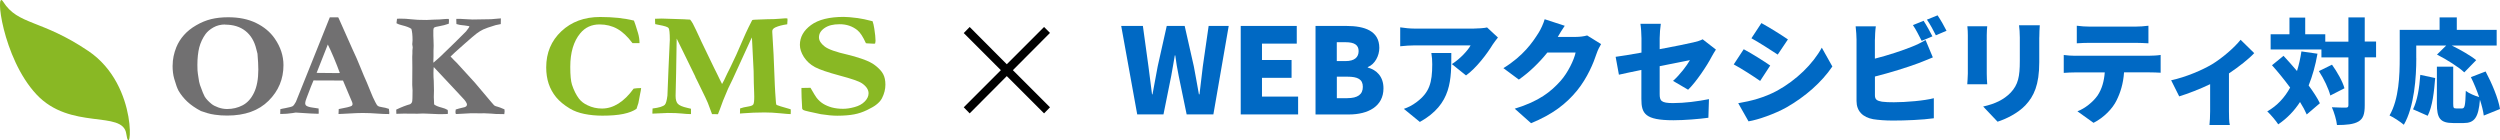
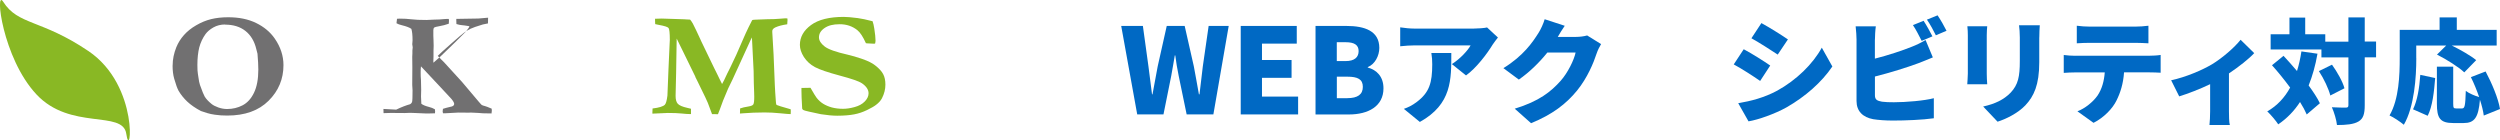
<svg xmlns="http://www.w3.org/2000/svg" id="_レイヤー_2" width="480.91" height="27" viewBox="0 0 480.91 27">
  <defs>
    <style>.cls-1{fill:#89b824;}.cls-2{fill:#717071;}.cls-3{fill:#0069c4;}</style>
  </defs>
  <g id="_レイヤー_2-2">
    <g id="_レイヤー_1-2">
      <path class="cls-1" d="M16.99,9.81C7.91,3.68,3.47,4.87.61.33c-1.64-2.6-.16,10.79,6.38,17.81,6.54,7.02,16.64,2.97,17.3,7.59.81,5.67,2.71-9.18-7.31-15.93h0Z" />
      <path class="cls-2" d="M33.21,12.59c0-1.17.24-2.34.71-3.51.35-.85.83-1.62,1.46-2.33.62-.7,1.41-1.34,2.35-1.88.94-.55,1.9-.95,2.88-1.19.98-.24,2.07-.36,3.29-.36,2.06,0,3.84.36,5.36,1.1s2.71,1.73,3.58,2.98c1.13,1.63,1.69,3.34,1.69,5.13,0,2.66-.95,4.95-2.86,6.85-1.91,1.9-4.55,2.85-7.96,2.85-.84,0-1.63-.05-2.36-.16-.56-.08-1.04-.18-1.46-.31-.75-.23-1.17-.37-1.26-.41-1.08-.58-1.94-1.18-2.6-1.8-.65-.61-1.21-1.3-1.67-2.07-.24-.43-.53-1.21-.85-2.34-.21-.73-.31-1.57-.31-2.54ZM43.33,4.71c-.86,0-1.62.19-2.29.57s-1.16.81-1.5,1.27c-.56.78-.96,1.64-1.21,2.57-.23.93-.36,2.06-.36,3.38,0,.81.03,1.39.1,1.74.02.11.05.31.09.58.09.69.19,1.21.31,1.53.43,1.2.73,1.93.9,2.22.29.48.74.95,1.33,1.43.29.24.73.47,1.29.67s1.13.3,1.69.3c1.07,0,2.06-.23,2.98-.71.92-.48,1.65-1.28,2.2-2.42s.83-2.62.83-4.45c0-.75-.05-1.78-.16-3.06l-.07-.27c-.03-.08-.08-.27-.15-.58-.36-1.54-1.07-2.72-2.1-3.53-1.03-.81-2.33-1.21-3.9-1.21v-.02Z" />
-       <path class="cls-2" d="M53.9,21.96l.03-.96c.19-.05.52-.13,1-.21.76-.14,1.22-.27,1.39-.38.16-.11.36-.38.6-.82l3-7.47,3.52-8.78h1.62l.13.25,2.59,5.82c.58,1.23,1.11,2.43,1.57,3.59.47,1.16.87,2.12,1.21,2.85.2.44.47,1.11.82,2,.18.48.45,1.08.82,1.8.2.4.35.62.44.69.18.14.47.23.87.28.4.05.83.16,1.3.32.05.31.08.54.08.69,0,.07,0,.17-.02.31-.74,0-1.54-.03-2.42-.1-.88-.07-1.67-.1-2.38-.1-.79,0-1.35,0-1.7.03l-2.52.13-.73.03c0-.33.02-.64.04-.95l1.65-.34c.49-.12.78-.22.86-.29.1-.1.15-.21.15-.32s-.03-.25-.08-.38l-.59-1.39-1.17-2.77-5.67-.02c-.21.45-.65,1.56-1.31,3.32-.19.49-.29.83-.29,1.02,0,.24.07.42.21.52.23.17.66.3,1.31.38.09.02.44.07,1.06.16,0,.34.02.57.02.7,0,.1,0,.21-.03.32-.62,0-2.08-.08-4.4-.24l-.61.1c-.74.11-1.43.17-2.09.17h-.27,0ZM60.9,14.02c2.32.03,3.69.04,4.1.04l.37-.02c-.29-.84-.69-1.81-1.15-2.93-.48-1.12-.86-1.97-1.16-2.55l-2.15,5.45h0Z" />
-       <path class="cls-2" d="M76.21,21.09c1.02-.49,1.91-.83,2.67-1.04.2-.11.33-.27.39-.46.06-.19.09-.93.09-2.21,0-.18-.02-.51-.06-1.02v-.34l.02-2.99-.02-2.12.03-.62v-.56c0-.14.02-.36.06-.63l-.09-.62.02-.16c.03-.16.04-.35.04-.56,0-1-.08-1.74-.23-2.21-.36-.26-.96-.49-1.79-.69-.47-.11-.82-.24-1.07-.39l.1-.86c.16-.02.35-.03.52-.03.81,0,1.55.04,2.25.13.69.09,1.66.13,2.89.13l1.52-.07c.75,0,1.32-.04,1.73-.09.29-.03.5-.04.62-.04.13,0,.28,0,.43,0,.03.1.04.2.04.31,0,.28-.02.49-.04.61-.62.22-1.22.37-1.8.47-.57.1-.9.18-.98.25-.13.11-.19.29-.19.51v1.1c0,.15,0,.41.03.76.02.56.03.95.03,1.16,0,.14,0,.46-.03.95v1.08l-.03,1.02s0,.11.02.2c.71-.59,1.67-1.47,2.85-2.65.56-.56,1-.98,1.32-1.28.13-.12.82-.82,2.1-2.09.41-.53.62-.83.66-.92l-.12-.1c-.62-.1-1.08-.17-1.38-.19-.21,0-.55-.08-1.01-.21-.02-.15-.03-.43-.03-.82l.02-.18h.65c.32,0,.74.03,1.26.07.52.04.92.06,1.2.06l3.58-.06c.56-.05,1.19-.1,1.87-.16l-.02,1.1c-.16.03-.49.1-.98.2-1.19.36-2,.64-2.41.84-.42.2-.83.46-1.25.77-.42.32-1.18.97-2.3,1.96-1.52,1.34-2.43,2.16-2.72,2.47.19.21.42.45.69.72l.49.48c.09.1.2.22.33.36l3.16,3.46,2.62,3.1c.29.36.5.6.61.72l.23.26c.16.2.29.33.36.36.09.06.29.13.61.21.16.03.59.2,1.27.49.02.17.03.3.03.4,0,.11-.02.29-.06.52l-1.64-.03c-.19-.03-.49-.05-.91-.07l-1.46-.07-.31.02-2.05-.02c-.2,0-.75.03-1.65.09-.48.03-.79.05-.95.05-.08,0-.2,0-.36,0-.04-.15-.07-.27-.07-.36,0-.11.02-.28.06-.5.43-.14.88-.26,1.33-.36.34-.05.56-.14.67-.24.1-.1.16-.22.16-.34,0-.09-.02-.16-.04-.21-.09-.22-.24-.46-.46-.72-.08-.08-.79-.84-2.12-2.28l-3.77-4.02c-.04.34-.06.72-.06,1.15,0,.59.02,1.09.06,1.51,0,.09.03.69.04,1.85l-.03,1.28.06,1.4c.28.23.77.44,1.48.62.42.1.79.25,1.13.45.03.18.04.32.04.42,0,.08,0,.19-.03.35-.47.02-.83.03-1.09.03-.28,0-.51,0-.7,0l-2.12-.09c-.29-.02-.57-.03-.85-.03s-.65.02-1.08.04l-2.64-.02c-.11,0-.58.02-1.41.04l-.02-.79v-.02Z" />
-       <path class="cls-1" d="M121.95,3.97c.13.29.39,1.08.79,2.41.18.61.28,1.25.28,1.92h-1.35c-.95-1.28-1.93-2.2-2.94-2.76-1.01-.56-2.14-.84-3.39-.84-1.54,0-2.78.57-3.72,1.71-1.28,1.54-1.92,3.7-1.92,6.46,0,1.6.11,2.74.33,3.42.36,1.1.82,2,1.35,2.7.42.53.96.95,1.64,1.26.88.43,1.8.63,2.79.63,1.09,0,2.14-.32,3.16-.96s2-1.6,2.92-2.87c.36-.07.85-.1,1.44-.11-.03.36-.1.73-.19,1.11-.03.15-.14.75-.34,1.79l-.14.42-.21.66c-.6.44-1.45.77-2.55,1-1.09.23-2.44.33-4.03.33-1.21,0-2.37-.11-3.45-.33s-2.01-.56-2.79-1.03c-1.13-.68-2.01-1.41-2.66-2.2-.64-.79-1.12-1.66-1.43-2.59-.31-.94-.47-1.98-.47-3.14,0-2.8.97-5.12,2.92-6.95s4.43-2.74,7.46-2.74c1.23,0,2.39.06,3.47.17,1.08.12,2.1.29,3.05.53l-.02.03Z" />
+       <path class="cls-2" d="M76.21,21.09c1.02-.49,1.91-.83,2.67-1.04.2-.11.33-.27.39-.46.06-.19.09-.93.09-2.21,0-.18-.02-.51-.06-1.02v-.34l.02-2.99-.02-2.12.03-.62v-.56c0-.14.02-.36.06-.63l-.09-.62.02-.16c.03-.16.04-.35.04-.56,0-1-.08-1.74-.23-2.21-.36-.26-.96-.49-1.79-.69-.47-.11-.82-.24-1.07-.39l.1-.86c.16-.02.35-.03.52-.03.81,0,1.55.04,2.25.13.69.09,1.66.13,2.89.13l1.52-.07c.75,0,1.32-.04,1.73-.09.29-.03.5-.04.62-.04.13,0,.28,0,.43,0,.03.1.04.2.04.31,0,.28-.02.49-.04.61-.62.22-1.22.37-1.8.47-.57.1-.9.18-.98.25-.13.11-.19.29-.19.51v1.1c0,.15,0,.41.03.76.02.56.03.95.03,1.16,0,.14,0,.46-.03.95v1.08l-.03,1.02s0,.11.02.2c.71-.59,1.67-1.47,2.85-2.65.56-.56,1-.98,1.32-1.28.13-.12.82-.82,2.1-2.09.41-.53.62-.83.66-.92l-.12-.1c-.62-.1-1.08-.17-1.38-.19-.21,0-.55-.08-1.01-.21-.02-.15-.03-.43-.03-.82l.02-.18h.65l3.58-.06c.56-.05,1.19-.1,1.87-.16l-.02,1.1c-.16.03-.49.1-.98.2-1.19.36-2,.64-2.41.84-.42.2-.83.46-1.25.77-.42.32-1.18.97-2.3,1.96-1.52,1.34-2.43,2.16-2.72,2.47.19.21.42.45.69.72l.49.48c.09.1.2.22.33.36l3.16,3.46,2.62,3.1c.29.36.5.6.61.72l.23.26c.16.2.29.33.36.36.09.06.29.13.61.21.16.03.59.2,1.27.49.02.17.03.3.03.4,0,.11-.02.29-.06.52l-1.64-.03c-.19-.03-.49-.05-.91-.07l-1.46-.07-.31.02-2.05-.02c-.2,0-.75.03-1.65.09-.48.03-.79.05-.95.05-.08,0-.2,0-.36,0-.04-.15-.07-.27-.07-.36,0-.11.02-.28.06-.5.43-.14.88-.26,1.33-.36.34-.05.56-.14.67-.24.1-.1.16-.22.16-.34,0-.09-.02-.16-.04-.21-.09-.22-.24-.46-.46-.72-.08-.08-.79-.84-2.12-2.28l-3.77-4.02c-.04.34-.06.72-.06,1.15,0,.59.02,1.09.06,1.51,0,.09.03.69.04,1.85l-.03,1.28.06,1.4c.28.23.77.44,1.48.62.42.1.79.25,1.13.45.03.18.04.32.04.42,0,.08,0,.19-.03.35-.47.02-.83.03-1.09.03-.28,0-.51,0-.7,0l-2.12-.09c-.29-.02-.57-.03-.85-.03s-.65.02-1.08.04l-2.64-.02c-.11,0-.58.02-1.41.04l-.02-.79v-.02Z" />
      <path class="cls-1" d="M125.49,21.83l.04-.96c1.24-.15,2.03-.39,2.36-.72.22-.23.38-.82.5-1.77l.2-5.02.23-5.11c.02-.31.03-.5.03-.56,0-1.33-.09-2.1-.24-2.3-.16-.21-.8-.41-1.91-.61-.28-.05-.49-.1-.66-.14-.02-.23-.03-.43-.03-.59v-.44c.36-.03.8-.04,1.29-.04l4.35.14c.1,0,.24.02.42.03l.68.03c.16.19.35.44.52.75.36.69.84,1.7,1.45,3.03l.17.38,2.31,4.79c.05.11.14.28.24.49.16.33.32.65.48.96.16.31.32.64.49,1.01.18.36.35.69.49.98.14-.23.27-.48.4-.75.4-.87.78-1.67,1.16-2.39.65-1.28,1.54-3.24,2.66-5.87.17-.43.48-1.06.88-1.91.41-.85.64-1.3.68-1.34.09-.08.27-.11.54-.11.1,0,.25,0,.46-.02.51-.03,1.14-.05,1.86-.07,1.04,0,1.87-.04,2.51-.1.62-.05.98-.08,1.06-.08.1,0,.22,0,.36.03,0,.13.02.23.02.31l-.03.43c0,.09,0,.21-.02.38-.93.13-1.69.33-2.27.59-.4.19-.61.43-.61.7v.22l.25,4.32c.03.4.11,2.36.24,5.89.03.79.1,1.8.19,3.01.03.16.03.27.03.36,0,.23.06.37.16.44.1.07.98.34,2.67.82,0,.15.02.26.02.34,0,.2,0,.4-.02.59-.27,0-.95-.05-2.02-.16-1.08-.11-2.08-.16-3.03-.16-1.44,0-2.84.06-4.19.17-.18.02-.35.03-.52.04l.03-.98c.41-.15.95-.28,1.62-.38.48-.08.78-.2.91-.38.13-.18.19-.68.19-1.5,0-.31,0-.58-.02-.82-.05-.99-.08-2.37-.1-4.12l-.25-4.99c-.03-.7-.06-1.2-.1-1.47l-3.7,8.08c-.09.19-.23.46-.4.82-.23.46-.38.77-.46.95-.76,1.74-1.29,3.08-1.59,4-.08.23-.2.55-.36.92l-1.14-.02-.81-2.16c-.24-.56-.64-1.42-1.22-2.58-.34-.67-.6-1.21-.79-1.62-.09-.17-.16-.29-.19-.38l-.18-.36c0-.05-.03-.1-.04-.14l-2.22-4.54-1.35-2.75-.11,6.68-.1,4.34c0,.71.14,1.22.43,1.53s.89.57,1.82.78l.71.17v1.03c-.57,0-1.19-.05-1.85-.12-.66-.07-1.54-.1-2.62-.1-.23,0-1.21.04-2.93.13v-.02Z" />
      <path class="cls-1" d="M167.85,4.09c.13.32.24.81.34,1.46.15.97.23,1.73.23,2.26,0,.17-.03.36-.08.56l-.19.04-1.35-.07-.23-.03c-.56-1.24-1.1-2.08-1.66-2.52-.95-.75-2.07-1.13-3.37-1.13s-2.2.24-2.92.73c-.72.49-1.08,1.08-1.08,1.8,0,.6.36,1.18,1.08,1.74.7.56,2.2,1.08,4.48,1.6.76.17,1.69.44,2.78.82,1.08.37,1.91.78,2.47,1.23.75.58,1.27,1.15,1.54,1.68.29.54.43,1.21.43,2.03,0,.88-.22,1.75-.66,2.61-.23.45-.62.88-1.15,1.28-.37.29-.96.62-1.74,1-.79.38-1.61.66-2.46.82-.84.16-1.93.26-3.26.26-.88,0-1.93-.1-3.14-.29l-2.26-.49c-.62-.13-1.02-.25-1.18-.36-.06-.03-.12-.13-.17-.27v-.16c0-.1-.03-.75-.1-1.93-.03-.62-.03-1.05-.03-1.3v-.54l1.74-.03c.6,1.05.99,1.68,1.16,1.9.38.49.81.88,1.28,1.17.47.29,1.03.53,1.67.71.65.17,1.36.26,2.13.26.68,0,1.41-.1,2.23-.33.82-.22,1.47-.57,1.96-1.07.49-.49.74-1.02.74-1.59,0-.69-.43-1.34-1.29-1.93-.53-.36-1.94-.86-4.25-1.47-2.3-.62-3.9-1.16-4.79-1.64-.89-.49-1.59-1.13-2.11-1.93-.51-.81-.77-1.58-.77-2.33,0-1.5.71-2.77,2.14-3.82s3.53-1.57,6.32-1.57c.6,0,1.49.08,2.67.23.71.1,1.67.29,2.84.6l.02-.02Z" />
    </g>
    <path class="cls-3" d="M215.69,4.99h4.16l1.07,7.77c.23,1.78.46,3.56.69,5.39h.09c.32-1.83.66-3.63,1-5.39l1.74-7.77h3.45l1.76,7.77c.34,1.74.64,3.56.98,5.39h.11c.21-1.83.43-3.63.64-5.39l1.12-7.77h3.86l-2.95,17.02h-5.14l-1.53-7.4c-.27-1.3-.5-2.67-.66-3.95h-.09c-.23,1.28-.44,2.65-.69,3.95l-1.49,7.4h-5.05l-3.08-17.02Z" />
    <path class="cls-3" d="M238.67,4.99h10.78v3.4h-6.69v3.15h5.69v3.43h-5.69v3.61h6.95v3.43h-11.04V4.99Z" />
    <path class="cls-3" d="M253.06,4.99h5.94c3.52,0,6.33.96,6.33,4.23,0,1.51-.85,3.15-2.22,3.68v.09c1.71.46,3.02,1.74,3.02,4,0,3.47-2.95,5.03-6.65,5.03h-6.42V4.99ZM258.84,11.75c1.74,0,2.51-.75,2.51-1.92s-.8-1.71-2.51-1.71h-1.69v3.63h1.69ZM259.19,18.88c1.97,0,2.97-.71,2.97-2.17s-.98-1.96-2.97-1.96h-2.03v4.14h2.03Z" />
-     <path d="M201.98,20.64l-1.14,1.17-7.17-7.17-7.14,7.17-1.14-1.17,7.14-7.14-7.14-7.14,1.14-1.17,7.14,7.17,7.17-7.17,1.14,1.14-7.14,7.17,7.14,7.14Z" />
    <path class="cls-3" d="M287.16,8.54c-1.11,1.83-3.18,4.56-5.15,5.97l-2.72-2.18c1.61-1.02,3.12-2.68,3.6-3.6h-10.77c-.96,0-1.64.07-2.77.17v-3.64c.89.13,1.81.24,2.77.24h11.32c.72,0,2.16-.09,2.62-.22l2.09,1.94c-.26.33-.76.96-.98,1.31ZM273.12,23.45l-3.07-2.51c.76-.26,1.57-.63,2.49-1.33,2.42-1.83,2.97-3.68,2.97-7.24,0-.76-.04-1.4-.17-2.18h3.84c0,5.12.11,9.83-6.04,13.26Z" />
    <path class="cls-3" d="M299.64,7.1h3.51c.72,0,1.59-.11,2.16-.28l2.68,1.66c-.28.48-.63,1.13-.85,1.79-.59,1.81-1.77,4.69-3.77,7.15-2.12,2.59-4.75,4.6-8.85,6.28l-3.14-2.79c4.71-1.44,6.98-3.29,8.83-5.36,1.37-1.53,2.59-4.03,2.88-5.45h-5.43c-1.55,1.94-3.49,3.82-5.49,5.21l-2.97-2.2c3.86-2.38,5.63-4.99,6.78-6.82.39-.61.92-1.74,1.16-2.59l3.86,1.26c-.5.7-1.02,1.59-1.35,2.16Z" />
-     <path class="cls-3" d="M315.76,13.45c-1.81.37-3.4.7-4.34.92l-.63-3.44c1.05-.13,2.9-.44,4.97-.81v-2.75c0-.78-.09-2.11-.2-2.79h3.92c-.11.68-.22,1.98-.22,2.79v2.09c2.83-.52,5.49-1.07,6.5-1.31.7-.17,1.29-.33,1.77-.59l2.55,1.98c-.22.35-.59.92-.81,1.35-.94,1.83-3.07,4.97-4.54,6.37l-2.9-1.7c1.33-1.18,2.66-2.94,3.25-3.99-.78.15-3.18.63-5.82,1.16v5.36c0,1.29.28,1.74,2.55,1.74s4.78-.33,6.93-.76l-.11,3.58c-1.72.24-4.58.48-6.72.48-5.47,0-6.17-1.27-6.17-4.1v-5.58Z" />
    <path class="cls-3" d="M340.53,12.6l-1.94,2.97c-1.33-.92-3.53-2.35-5.08-3.18l1.92-2.92c1.57.83,3.88,2.29,5.1,3.14ZM341.84,17.46c3.75-2.07,6.89-5.15,8.61-8.29l2.03,3.62c-2.09,3.07-5.21,5.8-8.83,7.87-2.22,1.24-5.43,2.38-7.3,2.68l-1.98-3.49c2.46-.41,5.01-1.07,7.48-2.4ZM343.93,7.58l-1.96,2.92c-1.31-.87-3.53-2.29-5.06-3.14l1.92-2.92c1.53.83,3.86,2.29,5.1,3.14Z" />
    <path class="cls-3" d="M360.66,7.62v3.66c2.55-.65,5.34-1.57,7.11-2.29.85-.33,1.64-.7,2.64-1.29l1.4,3.34c-.96.39-2.05.85-2.81,1.13-2.09.78-5.45,1.83-8.33,2.55v3.6c0,.85.41,1.07,1.35,1.24.63.09,1.4.11,2.31.11,2.27,0,5.89-.3,7.67-.78v3.86c-2.16.31-5.47.44-7.89.44-1.48,0-2.81-.11-3.77-.26-2.01-.37-3.21-1.55-3.21-3.51V7.62c0-.48-.07-1.81-.17-2.55h3.88c-.11.74-.17,1.92-.17,2.55ZM371.73,6.99l-2.07.87c-.46-.89-1.09-2.18-1.68-3.03l2.05-.83c.54.81,1.31,2.22,1.7,2.99ZM374.44,5.92l-2.05.87c-.44-.89-1.13-2.18-1.72-3.01l2.05-.83c.57.83,1.35,2.22,1.72,2.97Z" />
    <path class="cls-3" d="M382.18,6.77v7.41c0,.55.04,1.46.09,2.03h-3.84c.02-.44.11-1.37.11-2.05v-7.39c0-.41-.02-1.18-.09-1.72h3.82c-.04.55-.09.94-.09,1.72ZM392.28,7.21v4.75c0,4.38-1.03,6.56-2.68,8.31-1.46,1.53-3.75,2.64-5.34,3.14l-2.77-2.92c2.27-.5,3.97-1.31,5.28-2.66,1.46-1.55,1.77-3.1,1.77-6.11v-4.51c0-.96-.07-1.7-.15-2.35h3.99c-.04.65-.09,1.4-.09,2.35Z" />
    <path class="cls-3" d="M399.19,10.72h14.28c.46,0,1.55-.04,2.16-.15v3.42c-.59-.04-1.5-.07-2.16-.07h-4.88c-.15,2.18-.7,3.9-1.44,5.39-.74,1.55-2.44,3.32-4.43,4.32l-3.1-2.22c1.46-.54,2.99-1.79,3.86-3.01.85-1.26,1.27-2.77,1.4-4.47h-5.69c-.63,0-1.59.04-2.2.09v-3.44c.68.09,1.53.15,2.2.15ZM402.03,5.12h8.72c.81,0,1.72-.07,2.53-.17v3.38c-.81-.04-1.7-.09-2.53-.09h-8.72c-.76,0-1.81.04-2.53.09v-3.38c.74.11,1.79.17,2.53.17Z" />
    <path class="cls-3" d="M425.43,12.42c2.16-1.31,4.45-3.34,5.58-4.77l2.62,2.57c-1.03,1.11-2.94,2.62-4.86,3.9v7.3c0,.83.02,2.14.17,2.62h-3.92c.07-.48.13-1.79.13-2.62v-5.23c-1.94.94-4.32,1.85-5.95,2.35l-1.55-3.1c2.83-.59,6.08-2.01,7.78-3.03Z" />
    <path class="cls-3" d="M445.8,10.33c-.39,2.25-.96,4.27-1.7,6.11.89,1.22,1.68,2.4,2.16,3.42l-2.53,2.16c-.31-.72-.74-1.53-1.29-2.4-1.11,1.72-2.51,3.16-4.19,4.3-.39-.63-1.48-1.92-2.11-2.49,1.9-1.09,3.34-2.64,4.4-4.58-1.11-1.5-2.33-3.01-3.49-4.3l2.22-1.81c.83.89,1.72,1.9,2.59,2.92.37-1.18.65-2.44.85-3.77l3.07.44ZM457.07,11.03h-2.18v9.2c0,1.7-.28,2.59-1.2,3.14-.94.55-2.33.68-4.14.68-.09-.94-.55-2.46-.98-3.42,1.13.07,2.29.07,2.68.07.37,0,.5-.11.5-.48v-9.18h-5.19v-1.53h-9.77v-2.92h3.62v-3.21h3.03v3.21h3.86v1.42h4.45V3.35h3.14v4.64h2.18v3.03ZM448.59,12.44c1,1.4,2.05,3.23,2.4,4.54l-2.72,1.39c-.31-1.26-1.24-3.23-2.2-4.69l2.53-1.24Z" />
    <path class="cls-3" d="M464.81,11.18c0,3.64-.37,9.33-2.4,12.82-.59-.52-2.01-1.46-2.75-1.79,1.83-3.14,1.96-7.83,1.96-11.03v-5.43h7.67v-2.4h3.31v2.4h7.67v3.01h-8.63c1.63.81,3.62,1.92,4.69,2.81l-2.29,2.35c-1.07-1.02-3.44-2.51-5.25-3.42l1.77-1.74h-5.76v2.42ZM464.18,21.03c.83-1.68,1.22-4.12,1.4-6.63l2.86.61c-.2,2.59-.52,5.47-1.44,7.26l-2.81-1.24ZM477.79,22.23c-.11-.85-.37-1.92-.74-3.05-.28,3.47-1.07,4.49-3.14,4.49h-1.98c-2.55,0-3.16-.94-3.16-3.71v-7.13h3.14v7.11c0,.83.09.92.57.92h1.13c.52,0,.63-.5.72-3.38.59.48,1.77.96,2.57,1.2-.44-1.29-1-2.66-1.59-3.84l2.83-1.09c1.22,2.29,2.44,5.19,2.77,7.22l-3.12,1.26Z" />
  </g>
</svg>